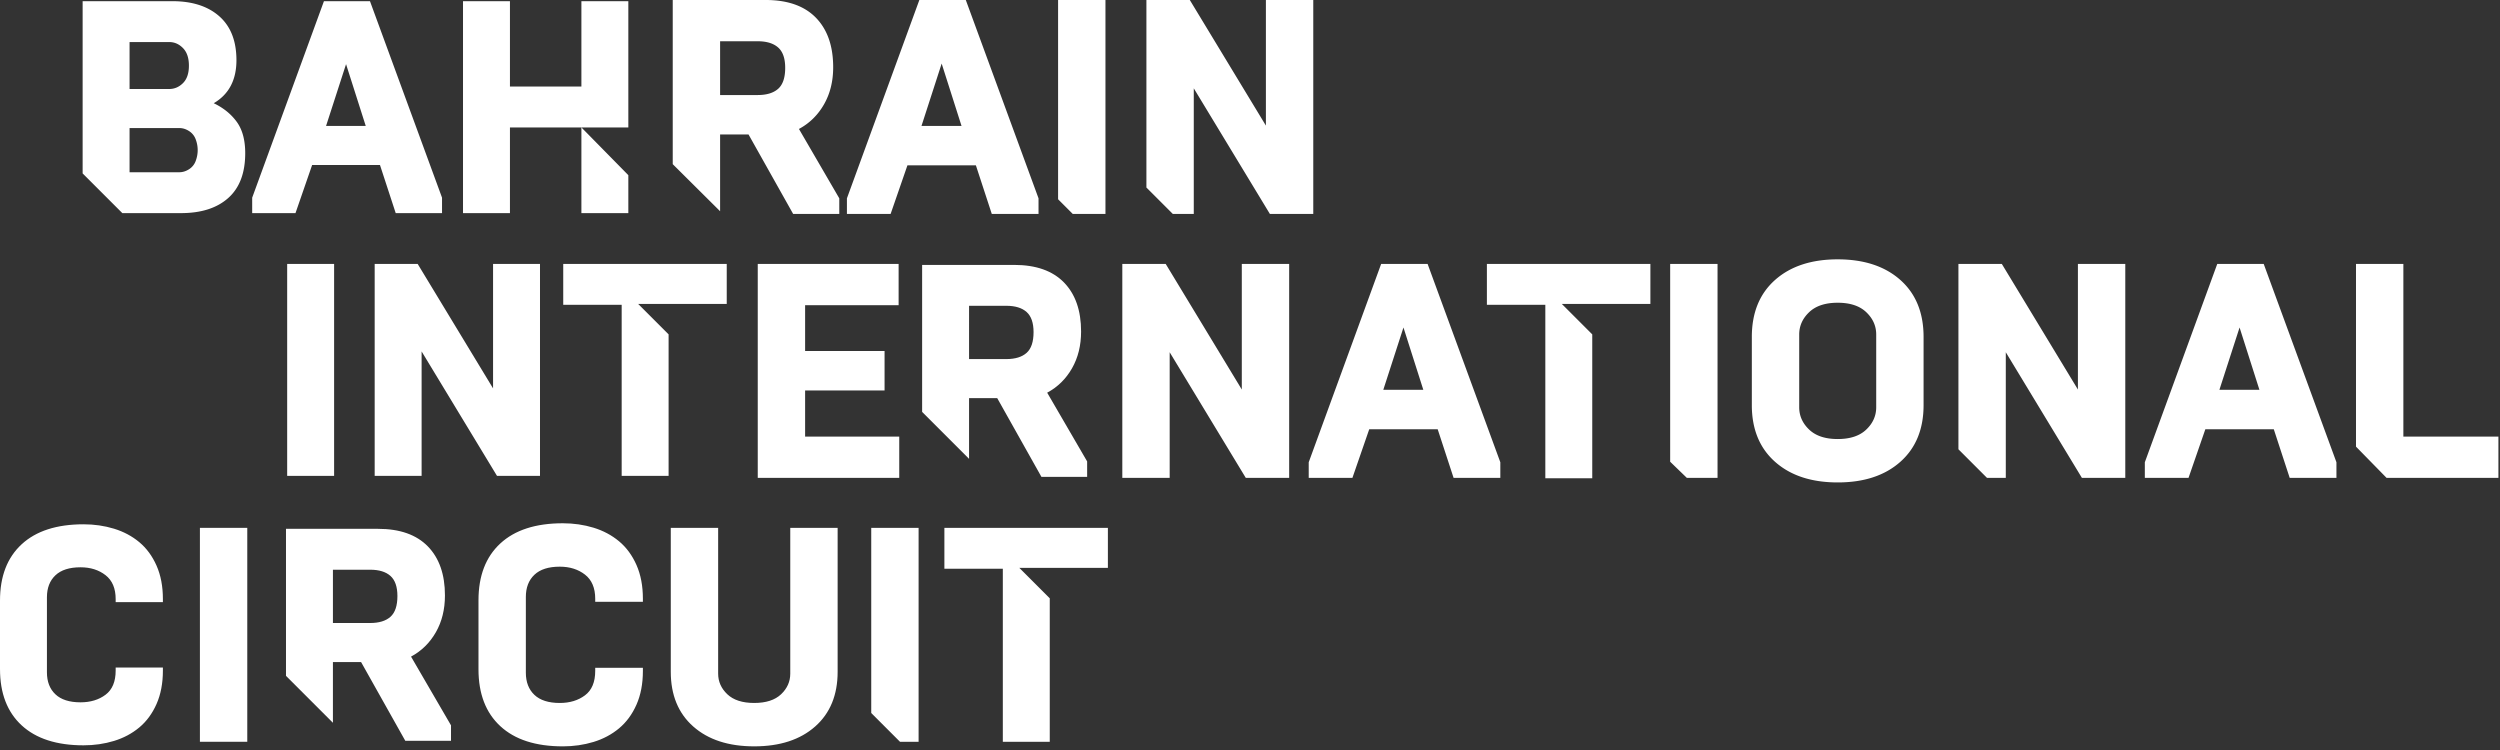
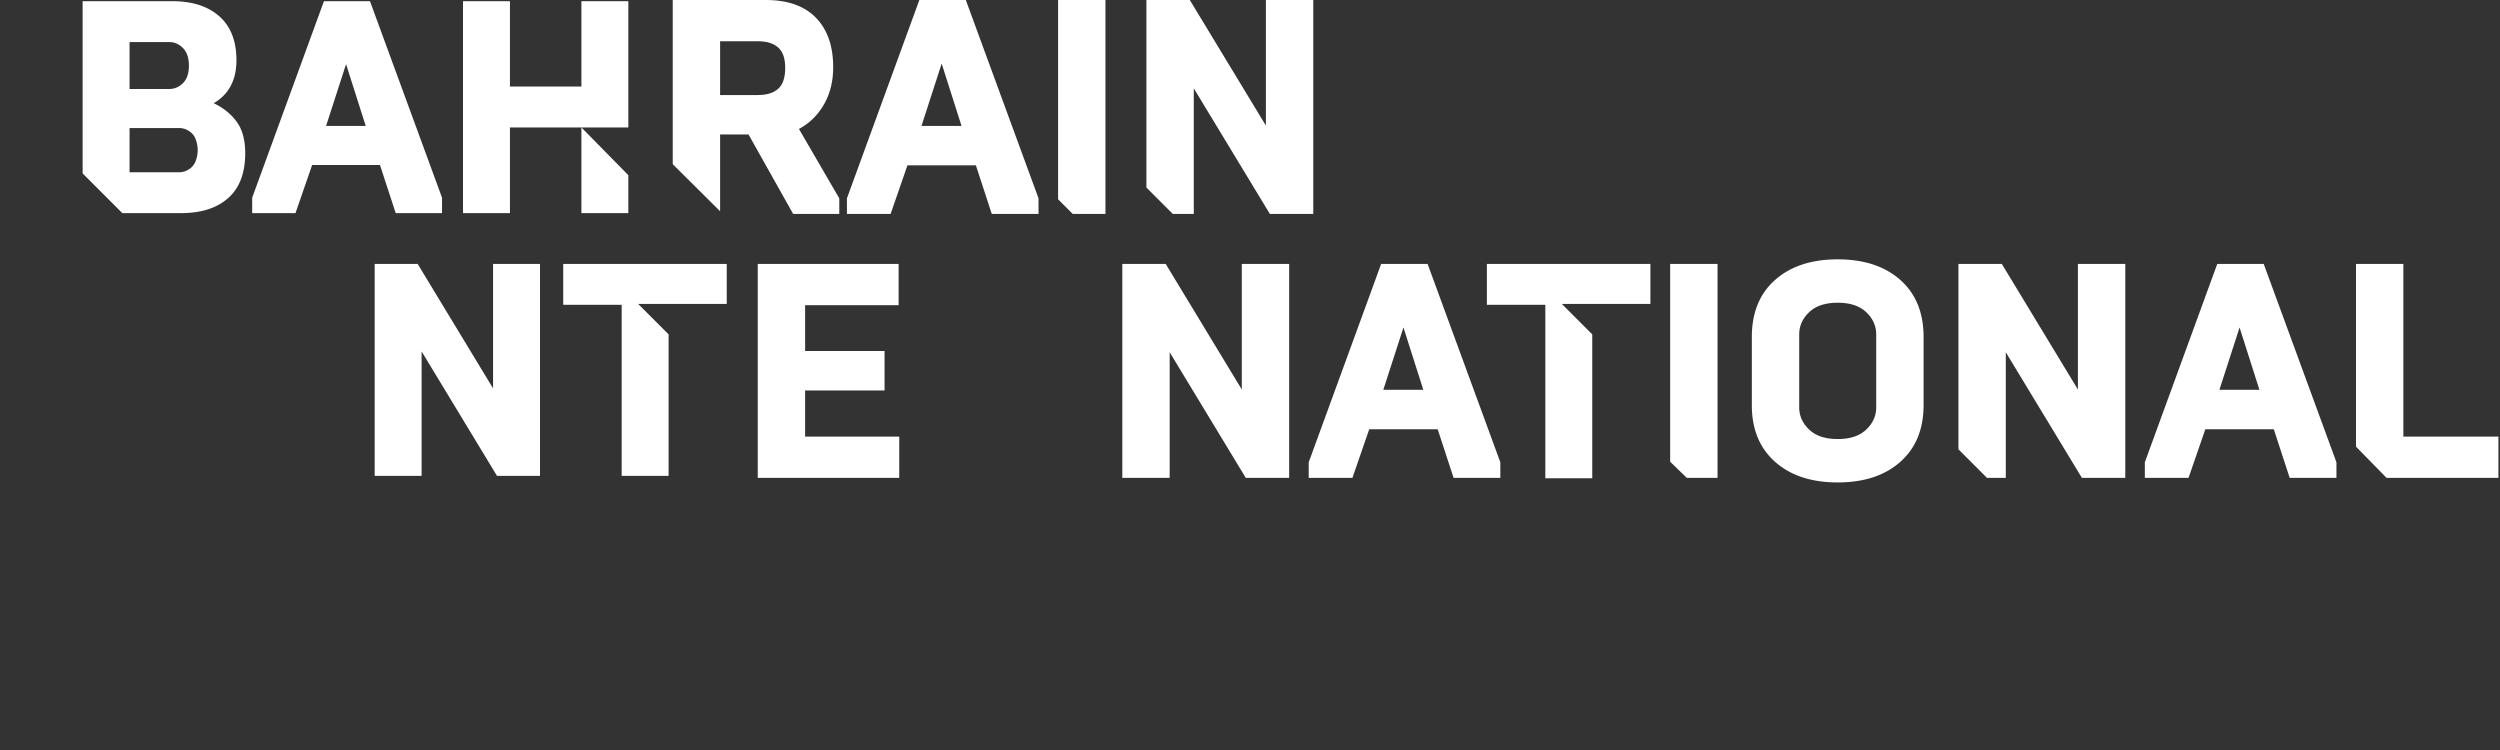
<svg xmlns="http://www.w3.org/2000/svg" fill-rule="evenodd" stroke-linejoin="round" stroke-miterlimit="2" clip-rule="evenodd" viewBox="0 0 660 198">
  <rect x="0" y="0" width="660" height="198" fill="#333333" stroke="none" />
-   <path fill="#fff" d="M52.776 139.353H65.28v56.475H52.776z" />
-   <path fill="#fff" fill-rule="nonzero" d="M22.062 196.766c-7.088 0-12.537-1.759-16.347-5.275C1.905 187.974 0 183.017 0 176.622v-18.064c0-6.395 1.905-11.351 5.715-14.868 3.81-3.517 9.259-5.276 16.347-5.276 2.824 0 5.501.388 8.034 1.16 2.529.773 4.755 1.958 6.674 3.556 1.918 1.599 3.437 3.665 4.556 6.196 1.119 2.531 1.678 5.475 1.678 8.833v.798H30.535v-.798c0-2.825-.893-4.929-2.678-6.316-1.786-1.385-3.984-2.078-6.595-2.078-2.93 0-5.143.707-6.634 2.118-1.493 1.412-2.238 3.345-2.238 5.796v19.823c0 2.452.745 4.384 2.238 5.795 1.491 1.413 3.704 2.118 6.634 2.118 2.611 0 4.809-.665 6.595-1.998 1.785-1.332 2.678-3.463 2.678-6.394v-.8h12.469v.8c0 3.356-.559 6.302-1.678 8.832-1.119 2.532-2.638 4.597-4.556 6.195-1.919 1.599-4.145 2.785-6.674 3.557-2.533.772-5.21 1.159-8.034 1.159M103.08 162.835c-1.227 1.093-3.011 1.639-5.355 1.639h-9.832v-14.069h9.832c2.344 0 4.128.547 5.355 1.639 1.225 1.093 1.839 2.865 1.839 5.315 0 2.558-.614 4.384-1.839 5.476m5.436 10.511c2.77-1.49 4.956-3.637 6.554-6.435 1.599-2.797 2.398-6.035 2.398-9.712 0-5.541-1.506-9.857-4.515-12.949-3.013-3.09-7.394-4.636-13.15-4.636h-24.3v38.81l12.39 12.39v-16.029h7.434l11.67 20.782h12.07v-4.076l-10.551-18.145zM269.1 149.915l23.383.006v-10.568h-43.164v10.791h15.427v45.684h12.389V157.95l-8.035-8.035zM148.586 197.038c-7.153 0-12.652-1.774-16.497-5.325-3.846-3.549-5.769-8.552-5.769-15.005v-18.234c0-6.454 1.923-11.457 5.769-15.005 3.845-3.551 9.344-5.326 16.497-5.326 2.851 0 5.555.39 8.11 1.169 2.553.781 4.799 1.977 6.736 3.59 1.936 1.614 3.469 3.7 4.599 6.253 1.13 2.556 1.693 5.527 1.693 8.916v.806h-12.586v-.806c0-2.85-.901-4.974-2.702-6.375-1.803-1.396-4.021-2.096-6.656-2.096-2.958 0-5.191.712-6.696 2.137-1.506 1.426-2.259 3.376-2.259 5.849v20.008c0 2.474.753 4.424 2.259 5.85 1.505 1.425 3.738 2.138 6.696 2.138 2.635 0 4.853-.671 6.656-2.018 1.801-1.343 2.702-3.496 2.702-6.454v-.807h12.586v.807c0 3.389-.563 6.361-1.693 8.916-1.13 2.555-2.663 4.638-4.599 6.253-1.937 1.613-4.183 2.81-6.736 3.59-2.555.779-5.259 1.169-8.11 1.169M199.109 185.582c3.119 0 5.486-.767 7.1-2.299 1.613-1.533 2.421-3.348 2.421-5.445v-38.485h12.505v38c0 6.13-1.976 10.946-5.93 14.441-3.953 3.497-9.319 5.244-16.096 5.244-6.775 0-12.142-1.747-16.094-5.244-3.954-3.495-5.93-8.311-5.93-14.441v-38h12.505v38.485c0 2.097.806 3.912 2.419 5.445 1.616 1.532 3.981 2.299 7.1 2.299M230.007 188.234v-48.881h12.504v56.475h-4.914l-7.59-7.594zM271.02 93.158c-1.227 1.093-3.011 1.639-5.355 1.639h-9.833V80.728h9.833c2.344 0 4.128.547 5.355 1.639 1.226 1.093 1.839 2.865 1.839 5.315 0 2.559-.613 4.384-1.839 5.476m5.436 10.511c2.77-1.491 4.956-3.637 6.554-6.434 1.599-2.798 2.398-6.035 2.398-9.712 0-5.542-1.506-9.858-4.516-12.949-3.012-3.09-7.393-4.637-13.149-4.637h-24.3v38.81l12.389 12.39v-16.029h7.435l11.67 20.782h12.069v-4.076l-10.55-18.145z" />
-   <path fill="#fff" d="M75.814 69.677h12.39v55.954h-12.39z" />
  <path fill="#fff" fill-rule="nonzero" d="M98.914 125.631V69.677h11.351l19.903 32.853V69.677h12.39v55.954h-11.351l-19.903-32.853v32.853h-12.39zM168.476 80.239l23.382.005V69.677h-43.164v10.791h15.428v45.163h12.389V88.274l-8.035-8.035zM412.321 80.239l23.382.005V69.677h-43.164v10.791h15.428v45.787h12.388V88.274l-8.034-8.035zM200.046 126.151V69.677h37.19v10.891H212.55V92.67h20.976v10.407H212.55v12.181h24.85v10.893h-37.354zM296.29 126.151V69.677h11.456l20.089 33.159V69.677h12.504v56.474h-11.456l-20.089-33.159v33.159H296.29zM365.188 102.916h10.568l-5.243-16.459-5.325 16.459zm-19.687 23.235v-4.114l19.122-52.36h12.263l19.2 52.36v4.114h-12.341l-4.197-12.828h-18.072l-4.437 12.828h-11.538zM445.318 126.151l-4.394-4.254v-52.22h12.506v56.474h-8.112zM485.155 115.905c3.28 0 5.795-.832 7.542-2.501 1.748-1.667 2.623-3.63 2.623-5.89v-19.2c0-2.26-.875-4.222-2.623-5.889-1.747-1.668-4.262-2.502-7.542-2.502-3.282 0-5.796.834-7.544 2.502-1.747 1.667-2.621 3.629-2.621 5.889v19.2c0 2.26.874 4.223 2.621 5.89 1.748 1.669 4.262 2.501 7.544 2.501m0-47.438c6.938 0 12.45 1.815 16.538 5.445 4.088 3.631 6.131 8.647 6.131 15.046v17.993c0 6.346-2.043 11.334-6.131 14.966-4.088 3.629-9.6 5.445-16.538 5.445-6.938 0-12.452-1.816-16.54-5.445-4.088-3.632-6.131-8.62-6.131-14.966V88.958c0-6.399 2.043-11.415 6.131-15.046 4.088-3.63 9.602-5.445 16.54-5.445M517.024 118.612V69.677h11.456l20.089 33.159V69.677h12.506v56.474h-11.457l-20.089-33.159v33.159h-4.968l-7.537-7.539zM585.921 102.916h10.568l-5.243-16.459-5.325 16.459zm-19.687 23.235v-4.114l19.121-52.36h12.264l19.2 52.36v4.114h-12.342l-4.196-12.828h-18.072l-4.437 12.828h-11.538zM630.046 126.151l-8.063-8.236V69.677h12.506v45.581h25.091v10.893h-29.534zM86.082 33.243h10.472l-5.196-16.307-5.276 16.307zM66.578 56.264v-4.077L85.522.31h12.151l19.023 51.877v4.077h-12.229l-4.156-12.71H82.405l-4.396 12.71H66.578zM51.67 42.476a4.35 4.35 0 01-1.758 2.198c-.827.533-1.693.8-2.598.8H34.205V33.803h13.109c.905 0 1.771.267 2.598.799A4.365 4.365 0 0151.67 36.8c.346.932.52 1.878.52 2.837 0 .959-.174 1.906-.52 2.838M34.205 11.102h10.47c1.386 0 2.599.533 3.638 1.599 1.039 1.066 1.559 2.61 1.559 4.636 0 2.026-.52 3.556-1.559 4.596-1.039 1.039-2.252 1.559-3.638 1.559h-10.47v-12.39zm28.296 21.062c-1.493-2.05-3.517-3.69-6.075-4.916 3.997-2.344 5.995-6.127 5.995-11.35 0-5.062-1.506-8.925-4.516-11.59C54.894 1.643 50.751.31 45.475.31h-23.66v45.473l10.48 10.48h15.498c5.329 0 9.485-1.331 12.47-3.996 2.984-2.664 4.476-6.607 4.476-11.831 0-3.463-.747-6.221-2.238-8.273M153.49 33.643h12.39V.31h-12.39v22.54h-18.864V.312h-12.39v55.954h12.39V33.643h18.864v22.622h12.39v-10.02l-12.39-12.602zM190.107 25.09h9.923c2.367 0 4.169-.55 5.406-1.652 1.237-1.103 1.856-2.945 1.856-5.528 0-2.472-.619-4.261-1.856-5.364-1.237-1.101-3.039-1.655-5.406-1.655h-9.923v14.2zm-12.504 18.25V0h24.525c5.81 0 10.233 1.56 13.271 4.68 3.039 3.119 4.56 7.475 4.56 13.069 0 3.712-.808 6.978-2.422 9.802s-3.82 4.99-6.615 6.495l10.65 18.314v4.115H209.39l-11.779-20.977h-7.504v20.269L177.603 43.34zM243.274 33.24h10.568l-5.243-16.46-5.325 16.46zm-19.687 23.235V52.36L242.708 0h12.264l19.2 52.36v4.115H261.83l-4.196-12.828h-18.072l-4.437 12.828h-11.538zM283.204 56.475l-3.868-3.869V0h12.506v56.475h-8.638zM309.619 56.475l-6.967-6.969V0h11.456l20.089 33.159V0h12.506v56.475h-11.457l-20.089-33.159v33.159h-5.538z" />
</svg>